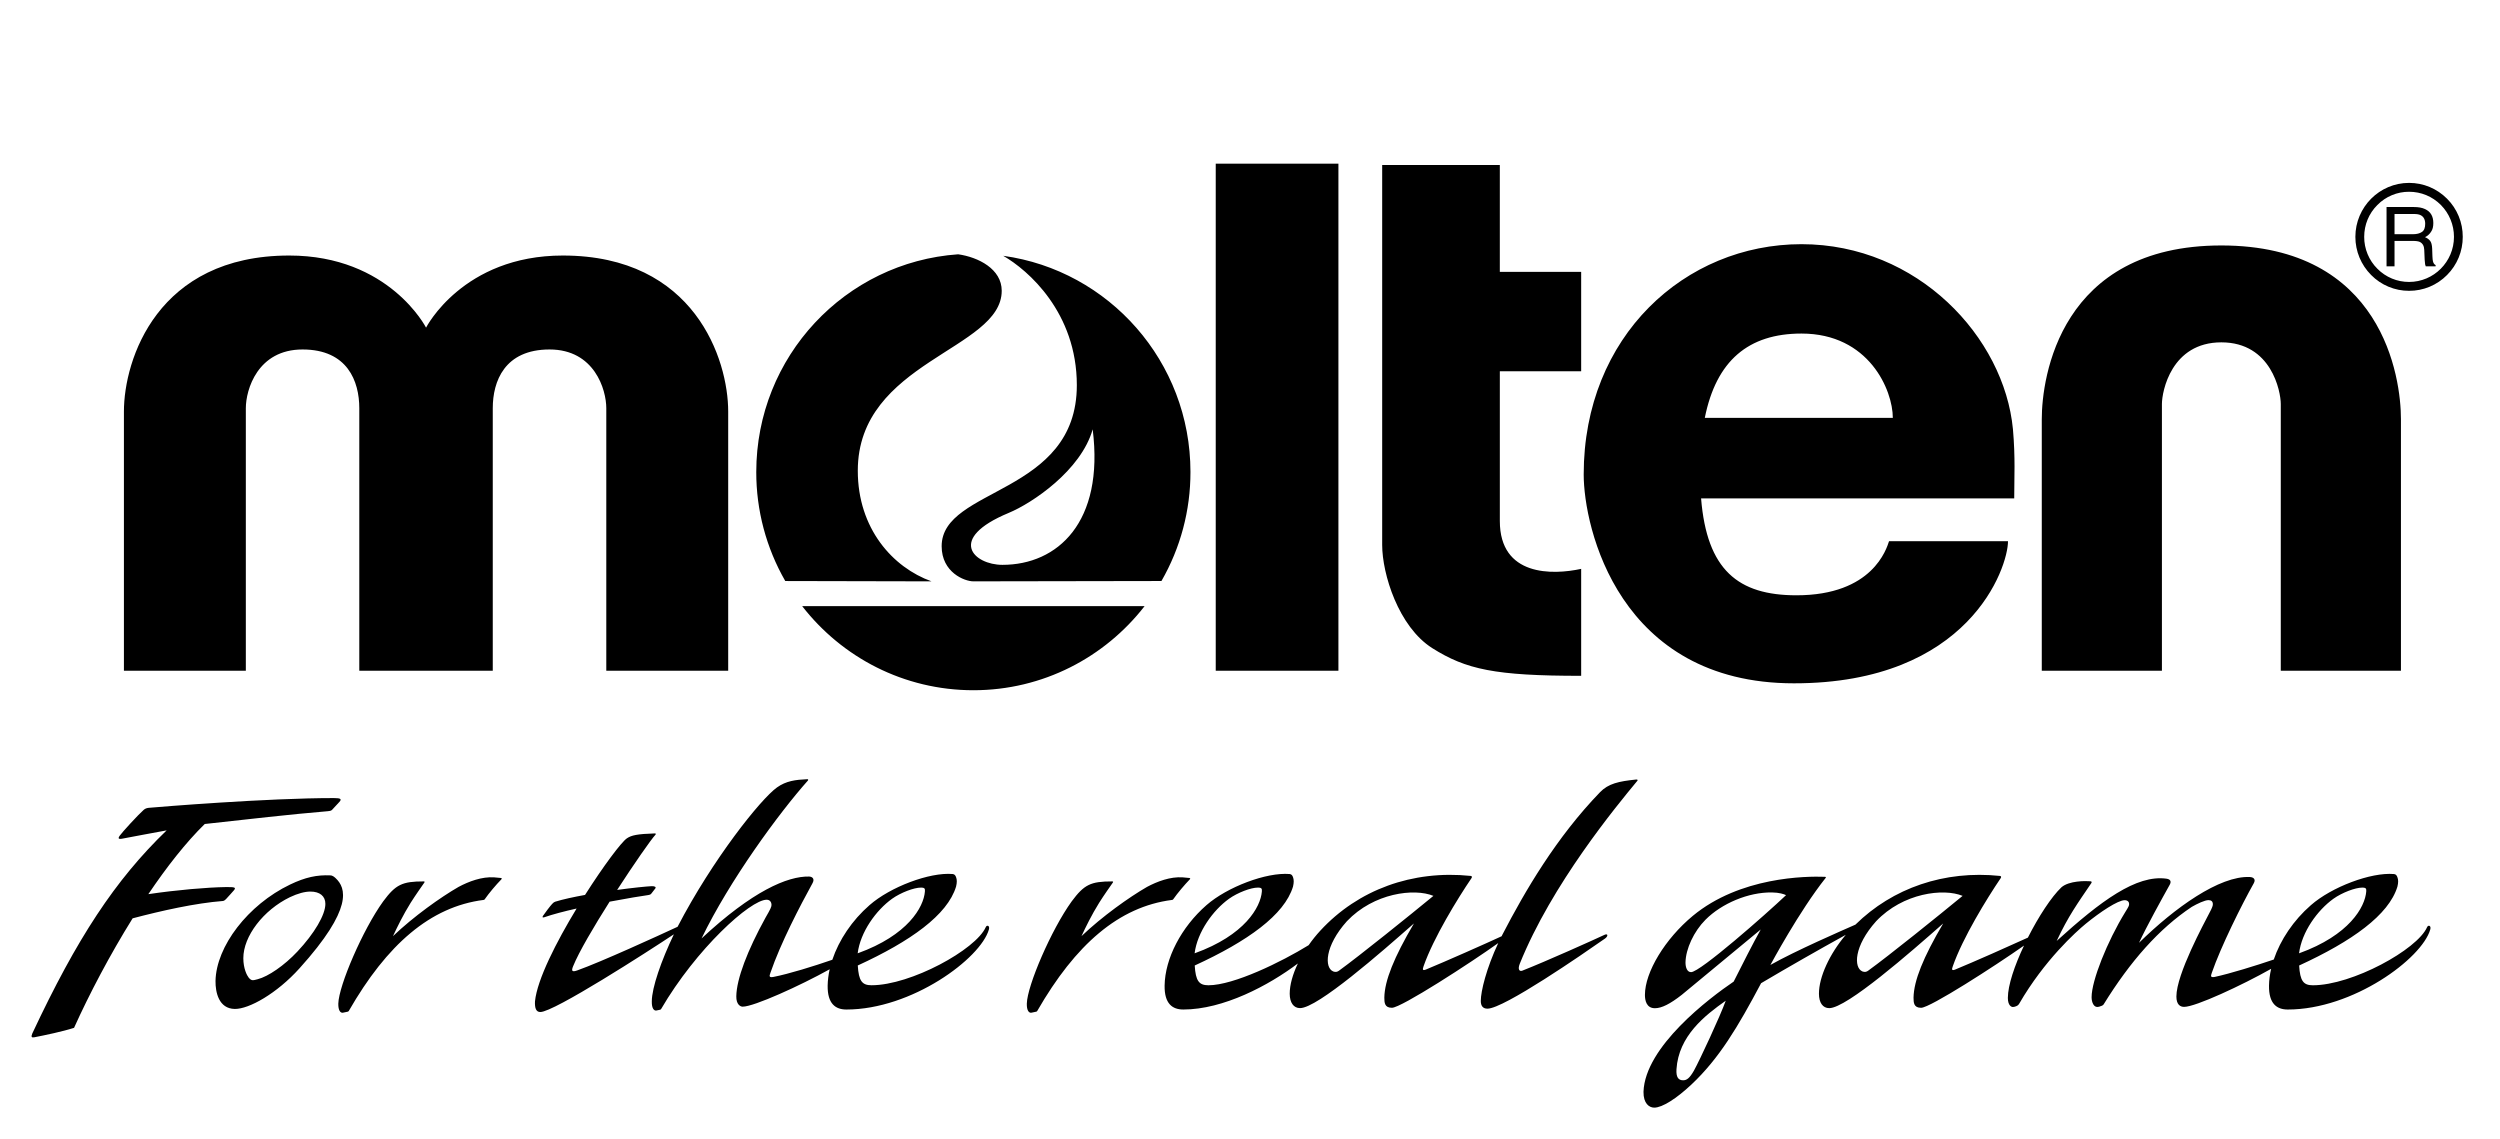
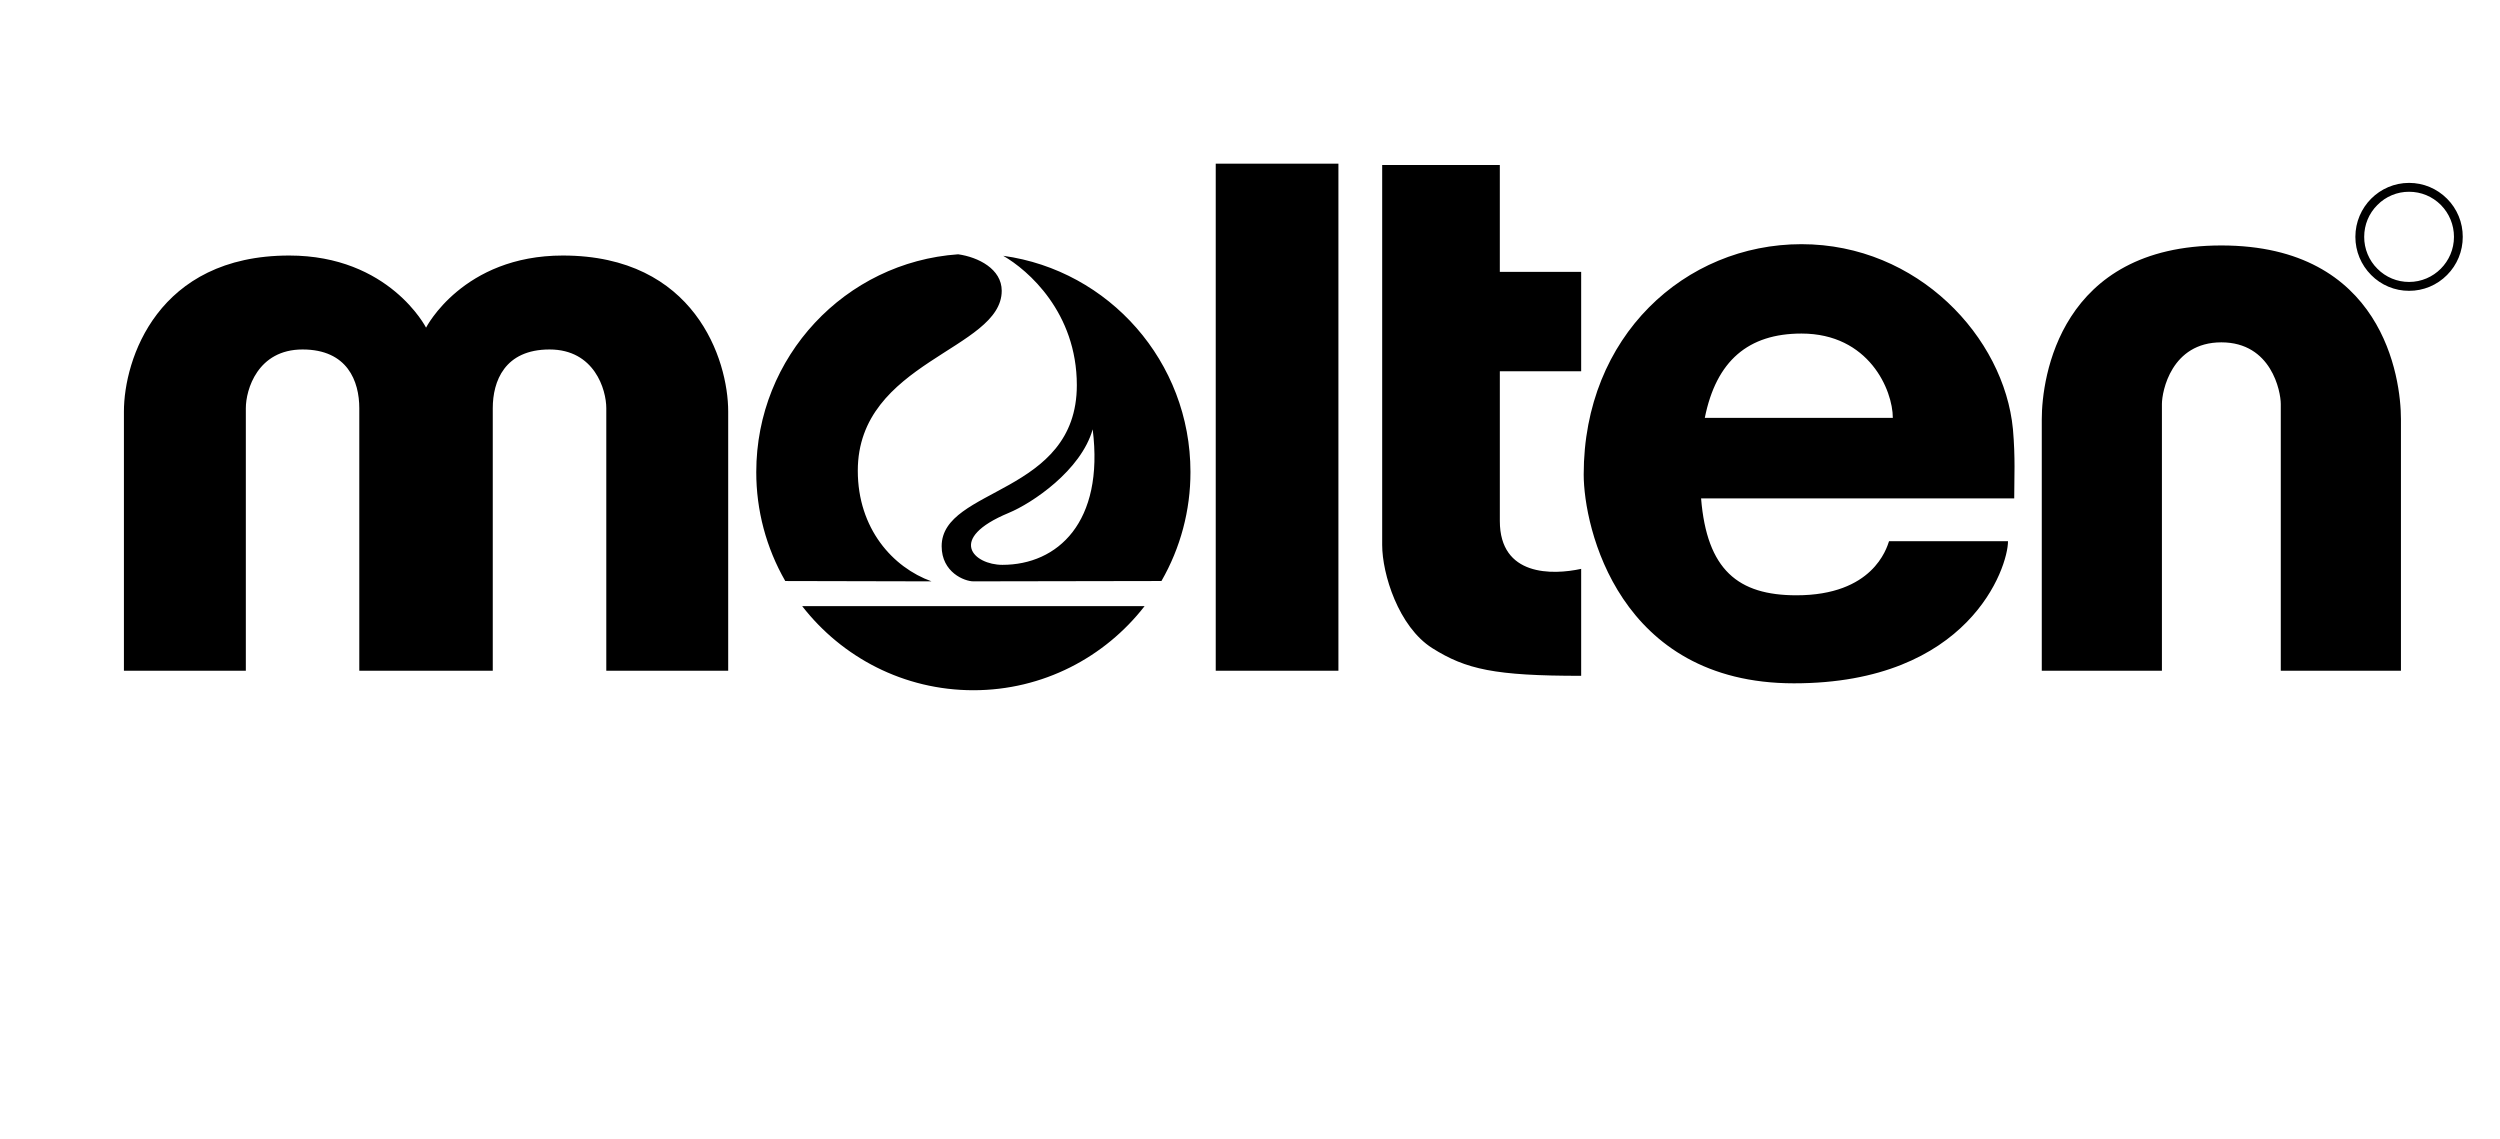
<svg xmlns="http://www.w3.org/2000/svg" width="180" height="82" viewBox="0 0 180 82" fill="none">
  <path d="M35.479 48.295V29.39C35.479 27.457 36.324 25.162 39.569 25.162C42.807 25.162 43.653 28.062 43.653 29.39V48.295H52.43V29.631C52.43 25.887 50.02 18.398 40.525 18.398C33.318 18.398 30.676 23.591 30.676 23.591C30.676 23.591 28.033 18.398 20.823 18.398C11.331 18.398 8.922 25.888 8.922 29.631V48.295H17.7V29.39C17.7 28.062 18.543 25.162 21.783 25.162C25.026 25.162 25.869 27.457 25.869 29.39V48.295H35.479ZM57.758 43.643C60.618 47.325 65.072 49.697 70.085 49.697C75.091 49.697 79.549 47.326 82.41 43.643H57.758ZM67.071 41.858C64.279 40.857 61.761 38.059 61.761 33.893C61.761 26.012 72.124 25.195 72.124 20.935C72.124 19.365 70.434 18.514 68.988 18.309C60.86 18.876 54.451 25.672 54.451 33.984C54.446 36.739 55.167 39.446 56.539 41.834L67.071 41.858ZM83.624 41.833C84.997 39.446 85.717 36.739 85.713 33.984C85.713 26.032 79.845 19.468 72.231 18.417C74.016 19.443 77.532 22.496 77.532 27.732C77.532 35.654 67.799 35.069 67.799 39.327C67.799 41.214 69.451 41.857 70.081 41.857L83.624 41.833ZM72.174 40.669C70.132 40.669 68.121 38.802 72.627 36.929C74.317 36.23 77.833 33.873 78.673 30.912C79.515 37.617 76.138 40.669 72.174 40.669ZM87.533 48.295H96.366V11.783H87.533V48.295ZM113.844 26.731V19.575H107.987V11.879H99.517V39.238C99.517 41.321 100.688 45.123 103.122 46.665C105.559 48.2 107.627 48.659 113.844 48.659V40.958C111.773 41.411 107.988 41.501 107.988 37.514V26.731H113.844ZM144.932 30.904C144.301 24.286 138.086 17.581 129.706 17.581C121.327 17.581 114.026 24.195 114.026 34.161C114.026 37.97 116.549 49.199 129.165 49.199C141.777 49.199 144.576 40.867 144.576 38.964H136.012C135.831 39.504 134.841 42.861 129.342 42.861C125.141 42.861 122.895 41.036 122.478 35.883H145.024C145.024 34.345 145.112 32.987 144.932 30.904ZM122.746 30.085C123.569 25.967 125.888 24.016 129.706 24.016C134.57 24.016 136.283 28.094 136.283 30.085H122.746ZM159.937 24.649C163.544 24.649 164.216 28.183 164.216 29.088V48.295H172.868V30.177C172.868 27.187 171.562 17.673 159.937 17.673C148.313 17.673 147.008 27.187 147.008 30.177V48.295H155.658V29.088C155.658 28.182 156.332 24.649 159.937 24.649ZM173.453 20.939C173.962 20.941 174.465 20.841 174.934 20.646C175.404 20.45 175.829 20.163 176.187 19.801C176.547 19.441 176.833 19.012 177.027 18.54C177.221 18.069 177.32 17.563 177.318 17.053C177.32 16.543 177.222 16.037 177.027 15.566C176.833 15.095 176.547 14.667 176.187 14.307C175.456 13.575 174.489 13.168 173.453 13.168C171.325 13.168 169.587 14.91 169.587 17.053C169.587 18.089 169.994 19.069 170.723 19.801C171.08 20.163 171.505 20.45 171.974 20.645C172.443 20.841 172.946 20.941 173.453 20.939ZM170.222 17.053C170.222 16.188 170.556 15.37 171.172 14.758C171.47 14.455 171.825 14.215 172.217 14.052C172.609 13.888 173.029 13.805 173.453 13.807C174.316 13.807 175.131 14.142 175.743 14.758C176.348 15.368 176.686 16.193 176.686 17.053C176.686 18.845 175.233 20.3 173.454 20.3C173.03 20.301 172.61 20.218 172.218 20.055C171.827 19.892 171.471 19.653 171.173 19.351C170.87 19.051 170.63 18.692 170.467 18.298C170.303 17.903 170.22 17.48 170.222 17.053Z" fill="black" />
-   <path d="M172.406 15.408H173.817C174.011 15.408 174.17 15.434 174.285 15.492C174.504 15.603 174.614 15.809 174.614 16.114C174.614 16.398 174.538 16.592 174.38 16.7C174.223 16.806 174.01 16.863 173.741 16.863H172.406V15.408ZM172.406 19.175V17.346H173.714C173.956 17.346 174.127 17.371 174.232 17.422C174.429 17.522 174.535 17.706 174.546 17.987L174.576 18.697C174.588 18.868 174.597 18.977 174.609 19.035C174.621 19.094 174.637 19.145 174.654 19.175H175.364V19.084C175.27 19.045 175.211 18.958 175.174 18.82C175.154 18.74 175.14 18.618 175.135 18.459L175.115 17.885C175.102 17.637 175.058 17.457 174.973 17.346C174.887 17.234 174.767 17.147 174.601 17.076C174.78 16.991 174.93 16.856 175.036 16.689C175.151 16.526 175.199 16.315 175.199 16.058C175.199 15.569 175 15.233 174.6 15.052C174.388 14.953 174.124 14.906 173.799 14.906H171.831V19.175H172.406ZM29.564 65.007C29.023 65.876 28.6 66.748 28.294 67.403C29.794 65.974 31.72 64.605 33.014 63.859C33.746 63.467 34.7 63.106 35.586 63.17C35.762 63.18 35.959 63.2 36.066 63.215C36.138 63.223 36.138 63.272 36.101 63.31C35.708 63.713 35.215 64.295 34.896 64.753C34.875 64.783 34.849 64.789 34.812 64.796C30.984 65.285 27.861 68.006 25.113 72.788C25.096 72.813 25.072 72.831 25.043 72.84L24.695 72.914C24.512 72.948 24.349 72.757 24.358 72.261C24.39 70.964 26.121 66.934 27.59 64.899C28.489 63.688 28.954 63.461 30.508 63.461C30.568 63.461 30.592 63.484 30.551 63.548C30.401 63.766 29.908 64.46 29.564 65.007ZM80.123 63.548C80.165 63.484 80.14 63.461 80.08 63.461C78.525 63.461 78.061 63.688 77.162 64.899C75.692 66.934 73.961 70.964 73.931 72.261C73.919 72.757 74.085 72.948 74.264 72.914L74.615 72.84C74.643 72.832 74.667 72.813 74.682 72.788C77.434 68.006 80.554 65.285 84.382 64.796C84.421 64.789 84.446 64.783 84.468 64.753C84.788 64.295 85.282 63.714 85.669 63.31C85.708 63.272 85.708 63.223 85.635 63.215C85.476 63.194 85.316 63.179 85.156 63.17C84.269 63.106 83.317 63.467 82.583 63.859C81.291 64.605 79.366 65.973 77.866 67.403C78.171 66.748 78.594 65.876 79.135 65.007C79.478 64.46 79.971 63.766 80.123 63.548ZM21.562 69.722C19.934 71.529 17.927 72.66 16.9 72.644C15.752 72.624 15.506 71.443 15.517 70.63C15.565 68.142 17.851 65.144 20.885 63.688C21.983 63.161 22.825 62.983 23.784 63.027C23.96 63.032 24.092 63.16 24.17 63.232C24.905 63.925 25.472 65.389 21.562 69.722ZM23.427 65.079C23.428 64.521 23.024 64.193 22.35 64.193C21.942 64.193 21.433 64.332 20.877 64.596C18.961 65.524 17.518 67.409 17.52 68.99C17.52 69.737 17.779 70.231 17.905 70.389C18.121 70.658 18.252 70.575 18.552 70.504C19.312 70.31 20.467 69.519 21.412 68.513C22.636 67.21 23.428 65.866 23.427 65.079ZM174.979 66.921C174.386 69.015 169.414 72.686 164.718 72.686C163.93 72.686 163.351 72.269 163.368 70.967C163.374 70.572 163.427 70.166 163.523 69.754C161.433 70.935 158.083 72.495 157.257 72.495C156.977 72.495 156.7 72.335 156.7 71.748C156.7 70.138 158.7 66.466 159.078 65.73C159.295 65.329 159.325 65.199 159.325 65.108C159.325 64.908 159.217 64.809 159.01 64.809C158.749 64.809 158.205 65.065 157.806 65.296C155.455 66.862 153.383 69.204 151.459 72.32C151.41 72.39 151.304 72.438 151.143 72.481L151.04 72.499C150.764 72.536 150.595 72.183 150.595 71.799C150.595 70.617 151.706 67.807 153.022 65.664C153.255 65.293 153.297 65.211 153.297 65.085C153.297 64.953 153.205 64.814 152.977 64.814C152.486 64.814 151.209 65.665 150.176 66.51C149.477 67.084 147.196 69.133 145.384 72.263C145.317 72.376 145.241 72.431 145.064 72.482L144.973 72.5C144.823 72.532 144.566 72.393 144.566 71.852C144.566 70.936 145.055 69.504 145.729 68.081C143.626 69.557 138.969 72.561 138.32 72.561C137.784 72.561 137.778 72.186 137.774 71.828C137.798 70.61 138.464 68.945 139.91 66.488C137.57 68.555 132.961 72.589 131.706 72.586C131.24 72.586 130.966 72.194 130.964 71.552C130.96 70.349 131.728 68.683 132.897 67.307C130.847 68.438 128.815 69.599 126.799 70.79C125.126 73.945 123.775 76.214 121.785 78.084C120.701 79.102 119.681 79.75 119.105 79.75C118.747 79.75 118.32 79.457 118.332 78.609C118.438 75.363 123.071 71.864 124.825 70.675C125.449 69.434 126.205 67.943 126.774 66.922C124.878 68.488 122.983 70.056 121.09 71.626C120.249 72.285 119.639 72.592 119.155 72.592C118.532 72.592 118.435 72.012 118.435 71.635C118.435 69.99 119.884 67.6 121.879 65.944C125.27 63.133 130.023 63.077 131.393 63.13C131.486 63.136 131.474 63.176 131.44 63.219C129.544 65.607 127.503 69.415 127.468 69.477C129.267 68.457 132.679 66.975 133.59 66.574C136.278 63.928 140.002 62.65 143.999 63.067C144.094 63.077 144.096 63.161 144.051 63.225C143.051 64.703 141.316 67.525 140.606 69.559C140.515 69.803 140.52 69.904 140.76 69.813C142.057 69.28 144.799 68.066 146.008 67.509C146.773 65.994 147.704 64.57 148.421 63.888C148.968 63.407 150.161 63.422 150.516 63.452C150.615 63.462 150.616 63.526 150.571 63.59C149.598 65.026 148.911 65.968 148.08 67.748C151.247 64.874 153.818 62.96 155.992 63.266C156.332 63.318 156.328 63.523 156.205 63.729C155.696 64.642 154.533 66.738 154.01 67.881C156.573 65.366 159.812 63.04 161.988 63.145C162.227 63.154 162.444 63.29 162.271 63.595C161.402 65.142 159.901 68.155 159.249 70.046C159.171 70.277 159.14 70.397 159.461 70.338C160.572 70.099 162.437 69.52 163.712 69.086C164.188 67.675 165.132 66.262 166.385 65.172C167.874 63.865 170.701 62.792 172.366 62.931C172.506 62.946 172.562 63.028 172.609 63.149C172.685 63.336 172.685 63.543 172.614 63.837C171.997 65.878 169.34 67.771 165.538 69.517C165.604 70.629 165.846 70.94 166.523 70.94C169.358 70.94 174.04 68.368 174.748 66.762C174.824 66.573 175.061 66.635 174.979 66.921ZM124.253 72.052C122.746 73.114 120.856 74.59 120.706 76.992C120.672 77.556 120.84 77.781 121.185 77.781C121.44 77.781 121.644 77.641 121.958 77.096C122.36 76.374 123.858 73.157 124.253 72.052ZM128.596 64.45C128.448 64.377 128.104 64.26 127.576 64.256C125.888 64.231 123.963 65.046 122.794 66.222C121.96 67.059 121.375 68.315 121.356 69.289C121.353 69.613 121.453 69.994 121.757 69.994C122.412 69.995 127.125 65.843 128.596 64.45ZM141.308 64.503C139.938 63.934 137.016 64.288 135.082 66.328C133.471 68.125 133.454 69.685 134.099 69.946C134.267 70.008 134.397 69.972 134.501 69.894C136.01 68.804 139.607 65.904 141.308 64.503ZM165.532 68.639C169.15 67.334 170.28 65.309 170.369 64.193C170.372 64.024 170.399 63.904 170.083 63.907C169.591 63.904 168.633 64.265 168.007 64.71C166.855 65.537 165.722 67.103 165.532 68.639ZM109.419 69.402C109.264 69.802 109.4 69.968 109.608 69.887C111.309 69.219 114.773 67.662 115.524 67.308C115.789 67.185 115.792 67.415 115.56 67.576C113.962 68.694 108.276 72.624 107.096 72.624C106.777 72.624 106.617 72.433 106.617 72.069C106.617 71.364 107.024 69.713 107.874 67.9C105.92 69.299 100.893 72.56 100.22 72.56C99.682 72.56 99.675 72.185 99.672 71.827C99.693 70.609 100.359 68.944 101.804 66.487C99.462 68.554 94.86 72.588 93.603 72.584C93.139 72.584 92.864 72.192 92.859 71.551C92.859 70.915 93.074 70.151 93.447 69.369C91.344 70.955 88.083 72.685 85.198 72.685C84.413 72.685 83.833 72.268 83.852 70.967C83.878 69.015 85.051 66.754 86.866 65.17C88.358 63.864 91.183 62.791 92.851 62.93C92.989 62.944 93.048 63.026 93.094 63.148C93.164 63.335 93.166 63.542 93.097 63.835C92.48 65.877 89.823 67.77 86.02 69.516C86.087 70.628 86.328 70.939 87.008 70.939C88.827 70.939 92.275 69.255 94.223 68.052C94.48 67.683 94.762 67.332 95.067 67.002C97.779 64.063 101.687 62.629 105.896 63.066C105.991 63.076 105.993 63.16 105.949 63.224C104.945 64.702 103.213 67.524 102.501 69.558C102.414 69.802 102.418 69.903 102.655 69.811C104.037 69.243 107.05 67.907 108.117 67.41C108.135 67.373 108.153 67.337 108.171 67.299C109.797 64.155 112.06 60.288 115.201 57.04C115.8 56.419 116.546 56.255 117.799 56.126C117.91 56.117 117.934 56.165 117.888 56.219C116.382 58.039 111.726 63.667 109.419 69.402ZM86.012 68.639C89.632 67.334 90.763 65.309 90.854 64.193C90.857 64.024 90.887 63.904 90.566 63.907C90.073 63.904 89.114 64.265 88.491 64.71C87.339 65.537 86.205 67.103 86.012 68.639ZM103.207 64.503C101.832 63.934 98.914 64.288 96.977 66.328C95.368 68.125 95.349 69.685 95.996 69.946C96.162 70.008 96.295 69.972 96.4 69.894C97.903 68.804 101.503 65.904 103.207 64.503ZM24.037 57.461C19.203 57.461 11.546 58.089 10.713 58.163C10.599 58.175 10.46 58.206 10.346 58.311C9.963 58.645 8.776 59.939 8.609 60.184C8.543 60.293 8.449 60.441 8.769 60.39C8.774 60.39 11.783 59.819 11.999 59.787C8.288 63.362 5.532 67.569 2.324 74.414C2.225 74.658 2.27 74.719 2.466 74.685C3.202 74.543 4.537 74.264 5.332 74.004C6.436 71.555 7.913 68.747 9.549 66.12C11.652 65.566 14.051 65.028 16.054 64.871C16.127 64.86 16.206 64.809 16.269 64.739C16.378 64.619 16.799 64.161 16.849 64.094C17.003 63.898 16.92 63.861 16.259 63.869C14.912 63.889 12.73 64.076 10.68 64.379C11.999 62.424 13.387 60.651 14.741 59.328C17.971 58.973 20.799 58.642 23.597 58.407C23.692 58.393 23.827 58.393 23.903 58.314L24.432 57.742C24.628 57.529 24.529 57.461 24.037 57.461ZM71.201 66.921C70.609 69.015 65.637 72.686 60.939 72.686C60.155 72.686 59.574 72.269 59.591 70.967C59.598 70.584 59.648 70.187 59.736 69.787C57.617 70.967 54.285 72.48 53.472 72.48C53.303 72.48 53.003 72.32 53.014 71.73C53.034 70.481 53.811 68.441 55.117 66.072C55.474 65.454 55.548 65.296 55.549 65.15C55.549 65.005 55.471 64.78 55.2 64.78C54.025 64.78 50.128 68.315 47.6 72.65C47.583 72.673 47.559 72.691 47.532 72.7L47.263 72.756C47.084 72.791 46.92 72.6 46.93 72.104C46.93 71.111 47.614 69.165 48.519 67.269C46.586 68.551 39.888 72.866 38.903 72.866C38.6 72.866 38.495 72.591 38.519 72.095C38.679 70.526 40.05 67.828 41.516 65.414C40.62 65.616 39.789 65.833 39.191 66.042C39.027 66.097 39.056 66 39.098 65.937C39.233 65.737 39.624 65.218 39.756 65.081C39.849 64.978 39.902 64.949 39.975 64.922C40.529 64.75 41.297 64.585 42.123 64.434C43.455 62.339 44.739 60.63 45.135 60.361C45.47 60.133 45.894 60.047 47.148 60.006C47.238 59.999 47.223 60.067 47.195 60.097C46.857 60.468 45.673 62.163 44.434 64.075C45.571 63.919 46.541 63.822 46.912 63.805C47.151 63.794 47.252 63.872 47.187 63.961L46.896 64.338C46.847 64.401 46.786 64.428 46.652 64.448C46.247 64.503 45.157 64.68 43.892 64.921C42.761 66.708 41.679 68.542 41.265 69.568C41.131 69.896 41.168 70.011 41.564 69.869C43.302 69.249 47.362 67.389 48.786 66.728C51.312 61.864 54.78 57.524 55.942 56.696C56.601 56.227 57.264 56.141 58.129 56.102C58.206 56.099 58.197 56.173 58.169 56.199C56.094 58.526 52.517 63.405 50.511 67.569C54.172 64.159 56.702 63.076 58.259 63.111C58.515 63.125 58.669 63.293 58.496 63.599C57.609 65.214 56.21 67.885 55.468 70.049C55.389 70.278 55.356 70.396 55.678 70.341C56.825 70.115 58.57 69.573 59.928 69.103C60.401 67.686 61.35 66.262 62.608 65.169C64.097 63.863 66.922 62.79 68.589 62.929C68.728 62.944 68.787 63.026 68.834 63.147C68.908 63.334 68.908 63.541 68.837 63.834C68.219 65.876 65.562 67.769 61.76 69.515C61.826 70.627 62.068 70.938 62.748 70.938C65.582 70.938 70.262 68.366 70.972 66.76C71.048 66.573 71.282 66.635 71.201 66.921ZM61.752 68.639C65.374 67.334 66.505 65.309 66.593 64.193C66.596 64.024 66.627 63.904 66.307 63.907C65.814 63.904 64.855 64.265 64.231 64.71C63.078 65.537 61.946 67.103 61.752 68.639Z" fill="black" />
</svg>